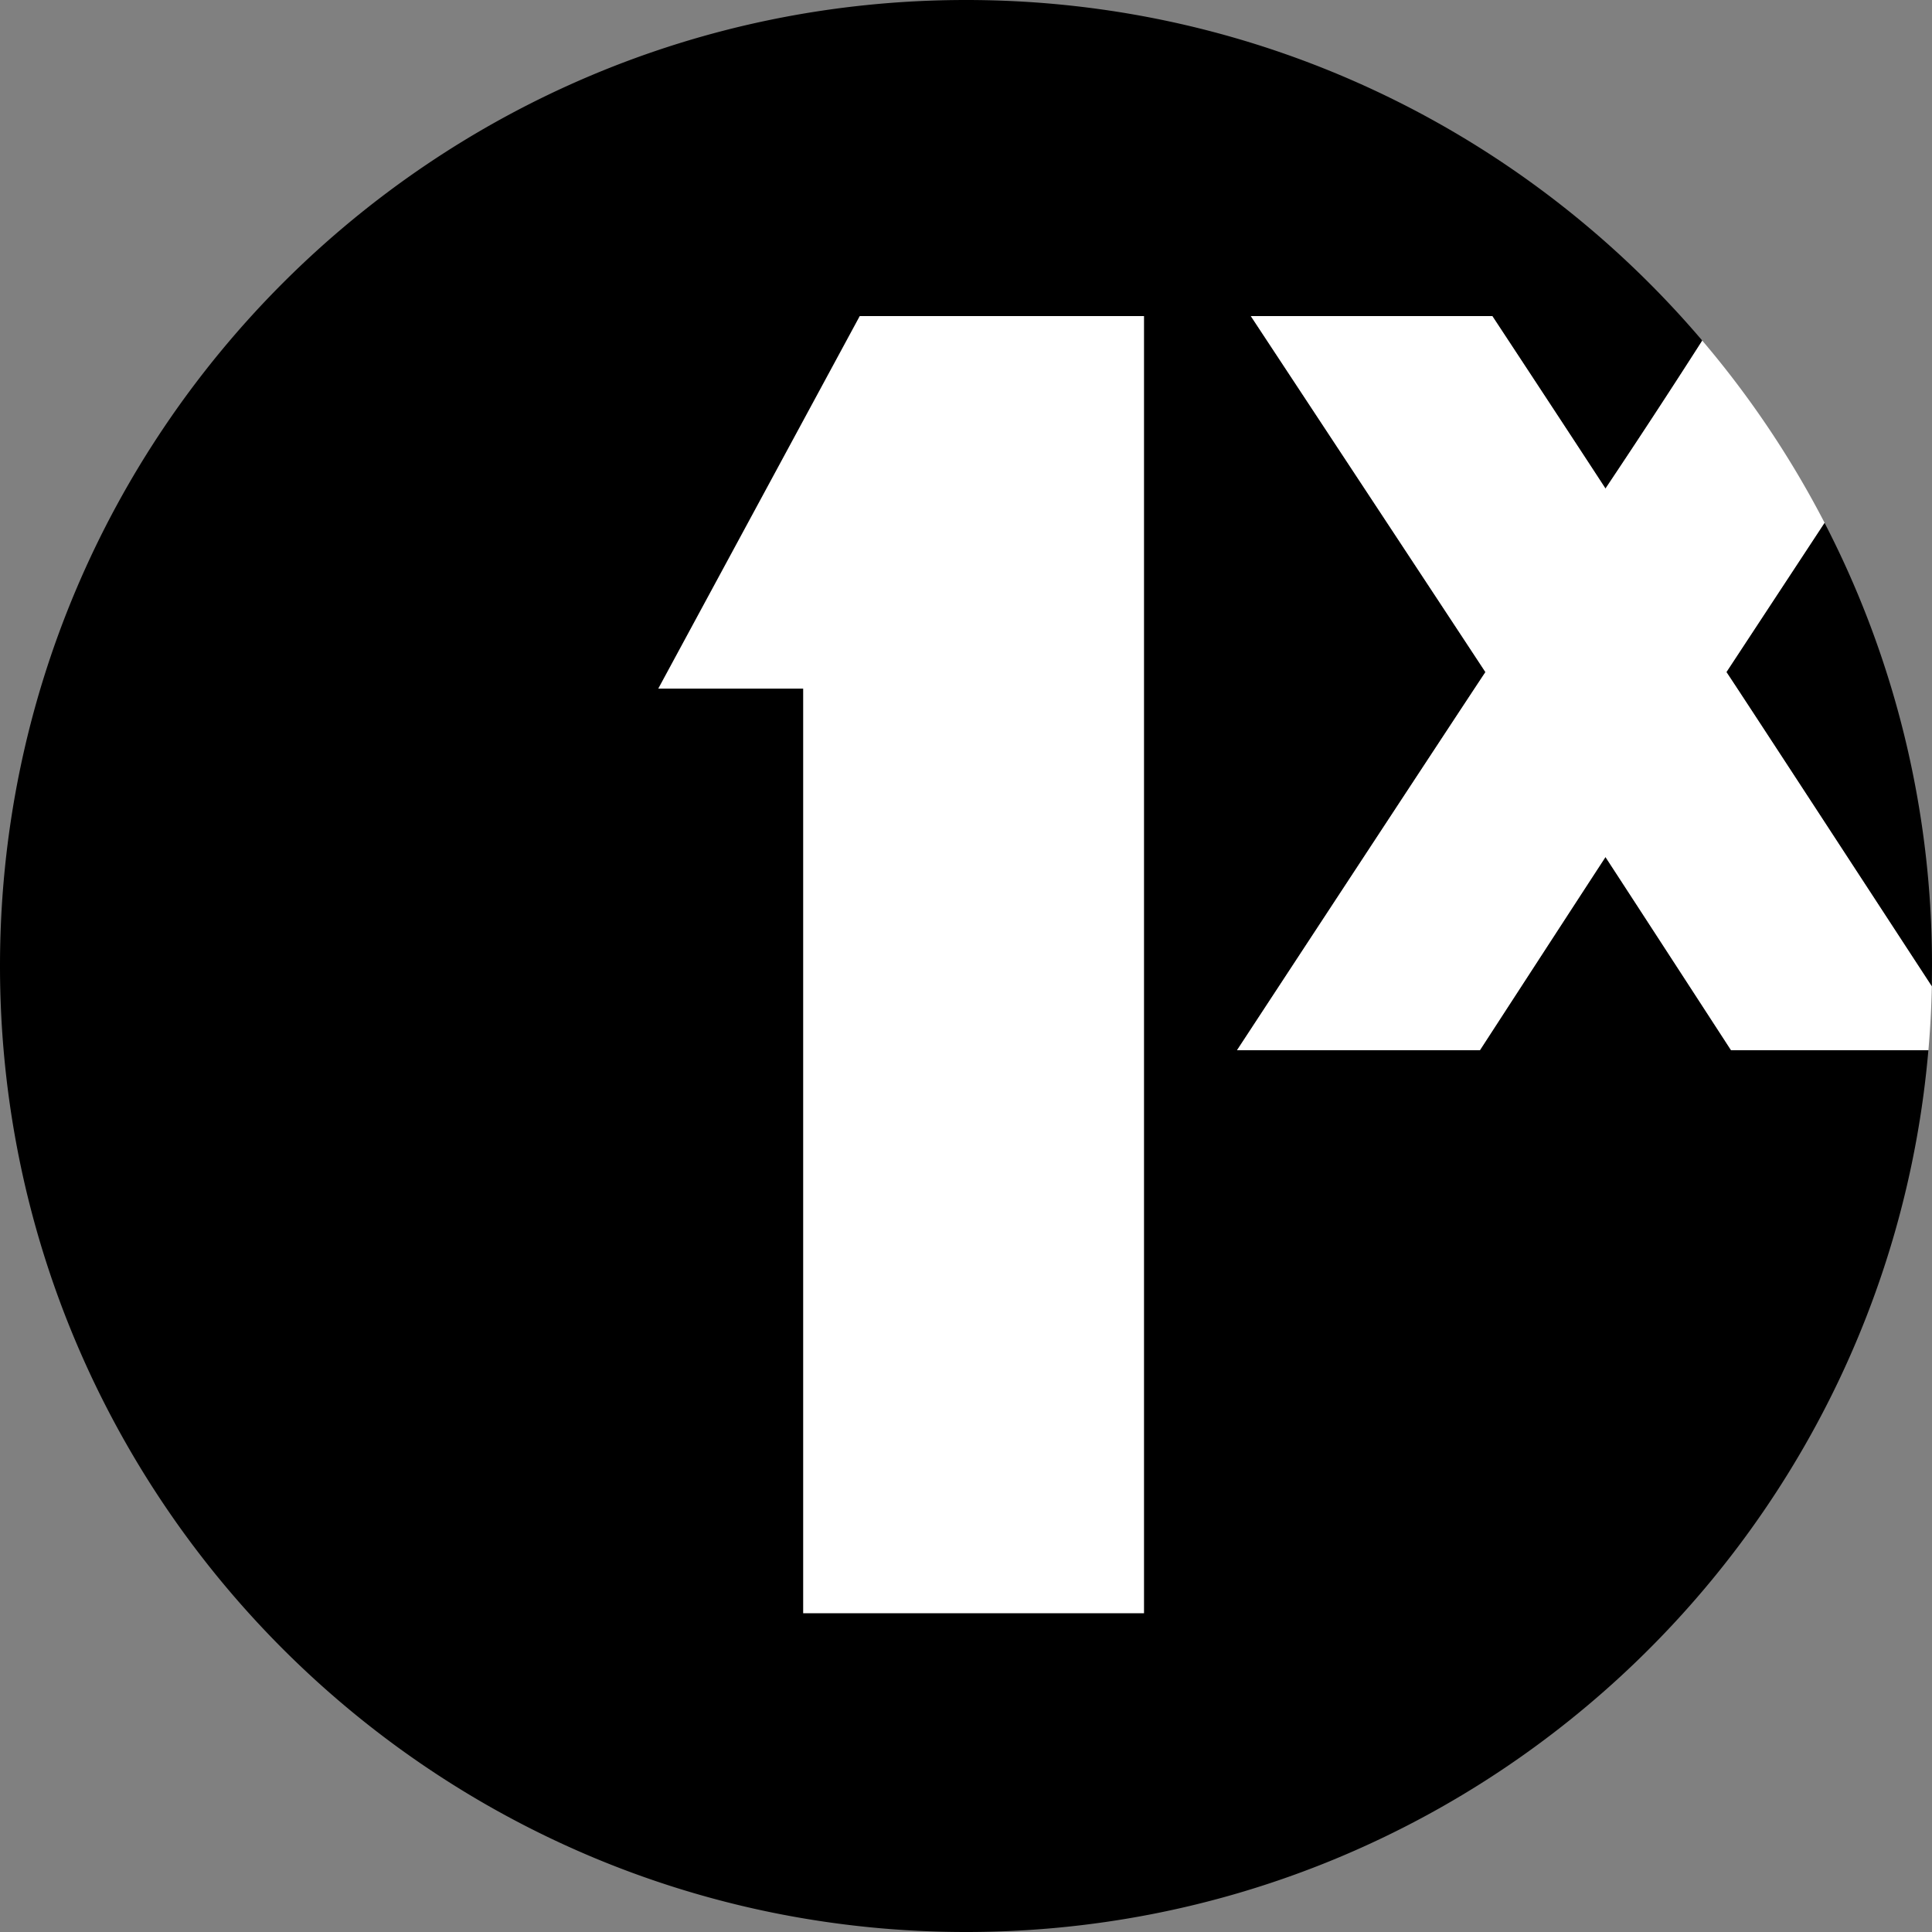
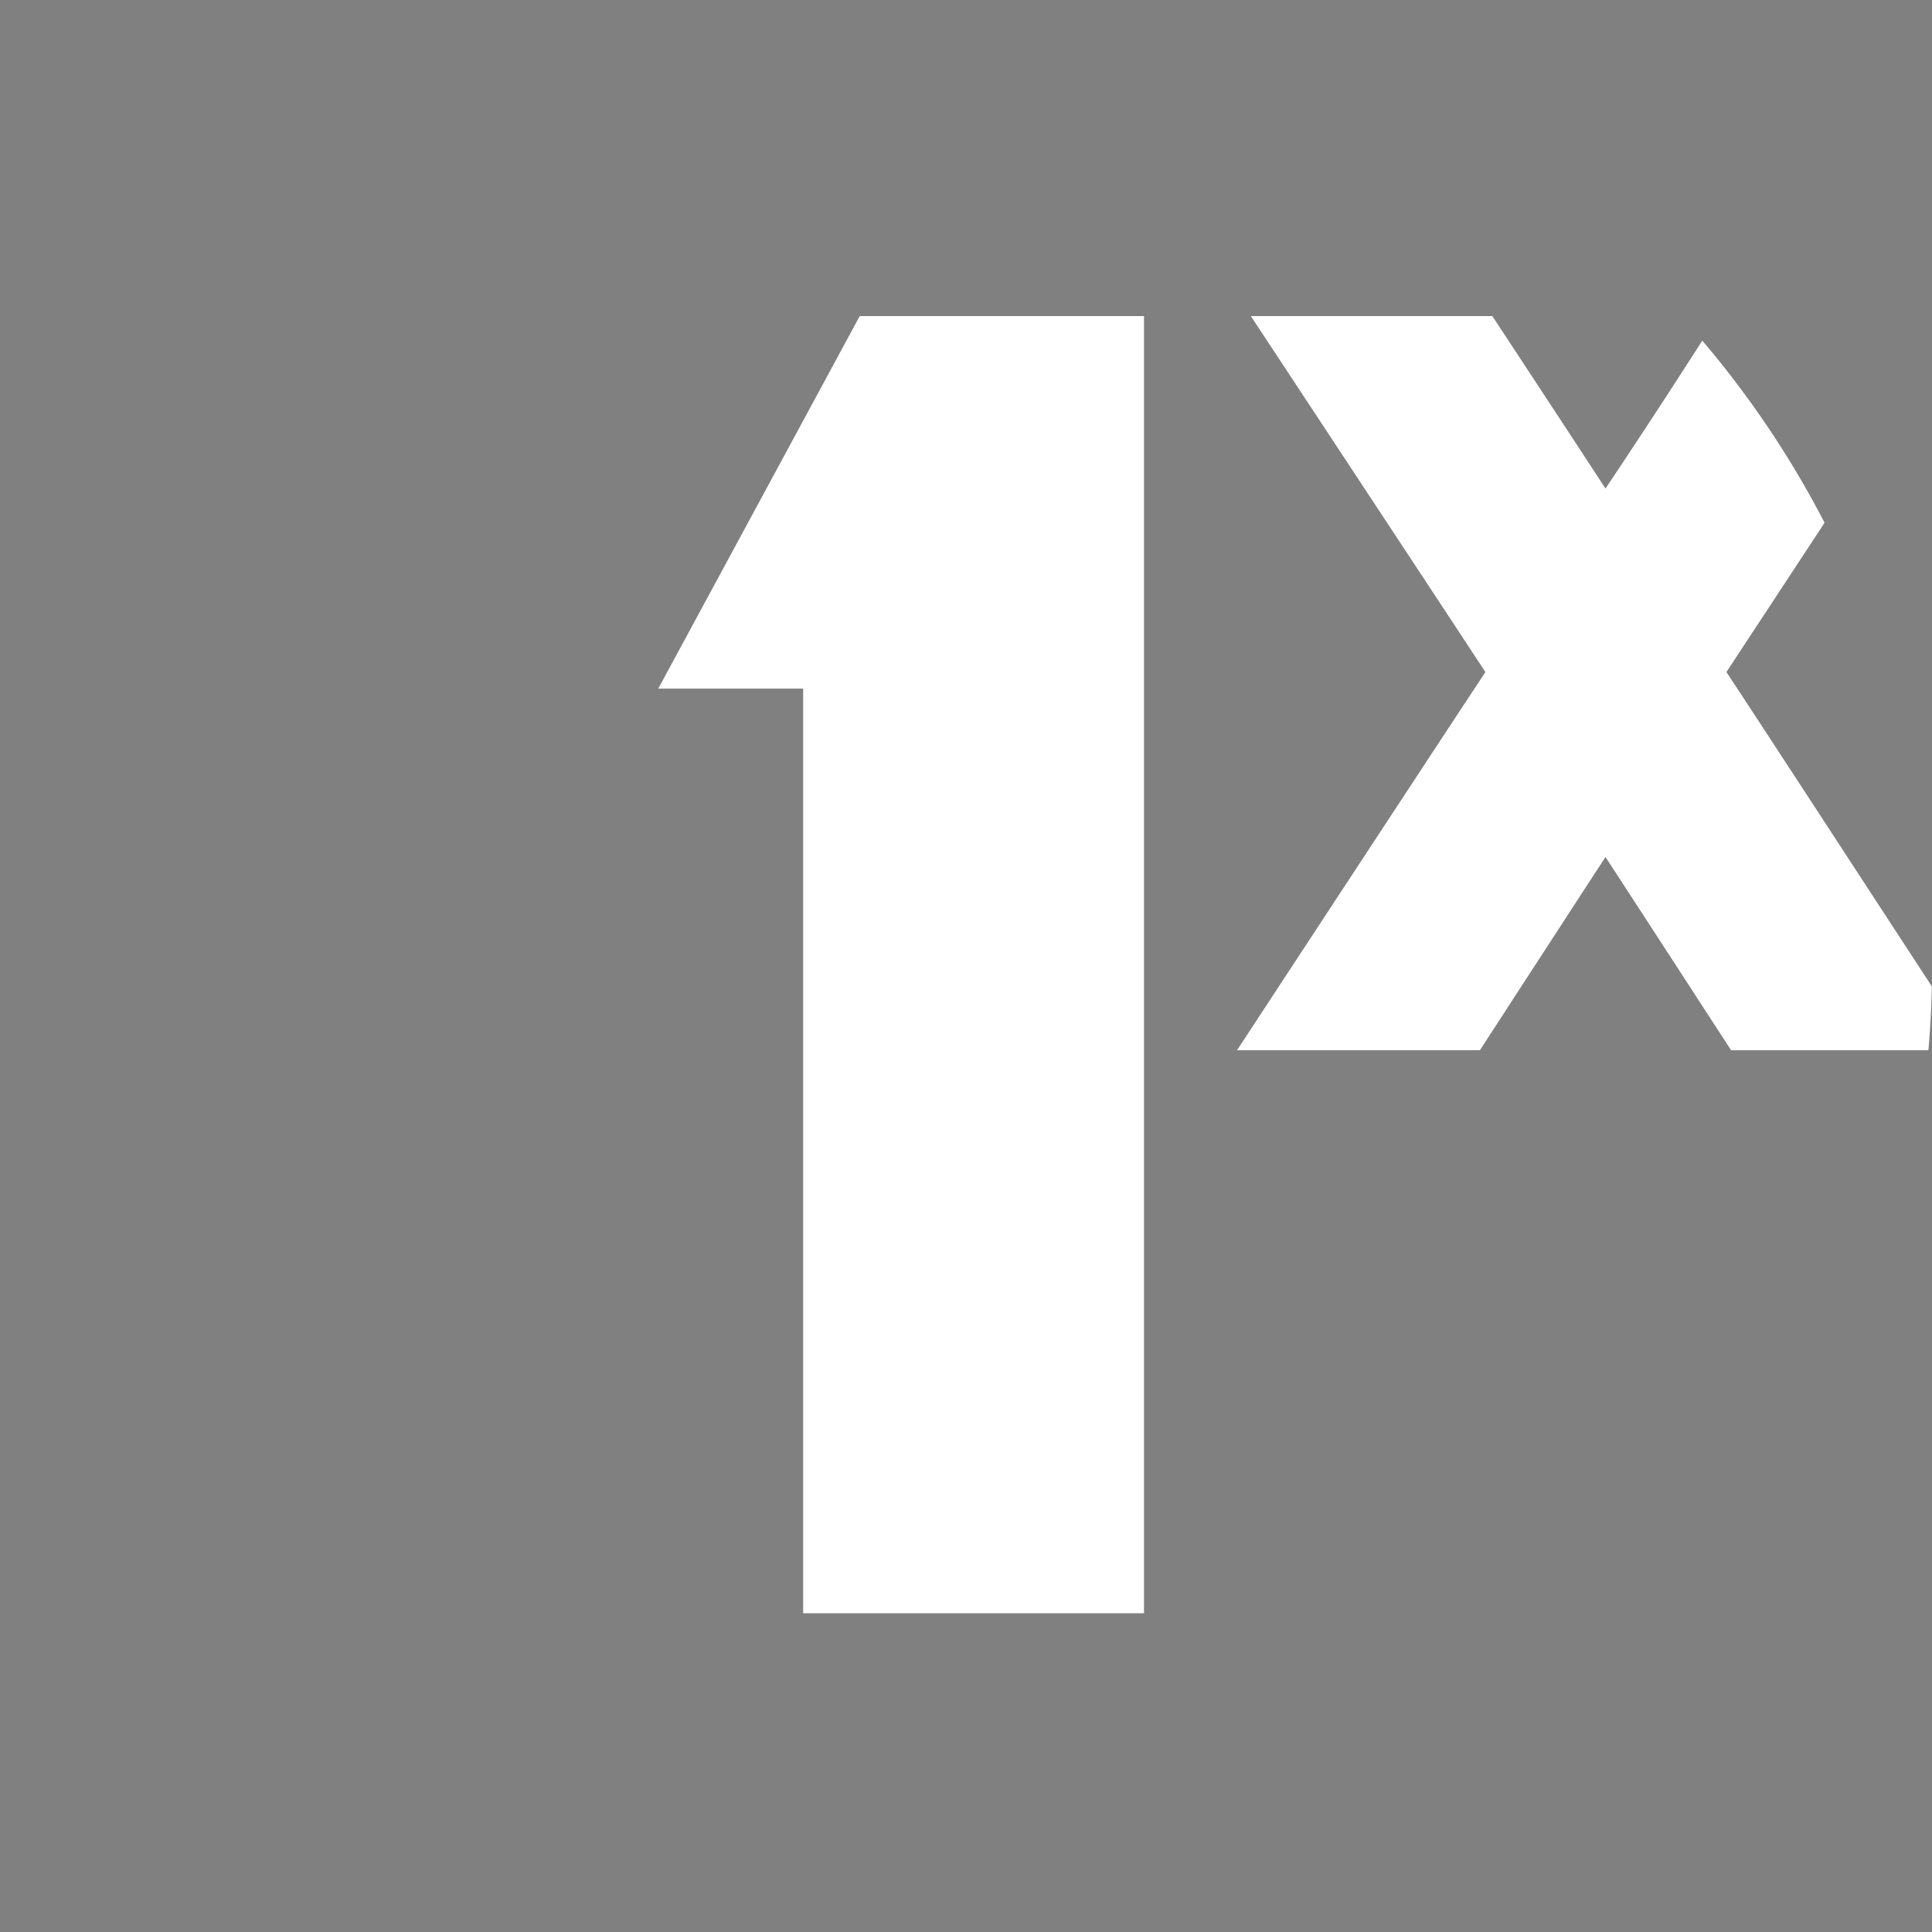
<svg xmlns="http://www.w3.org/2000/svg" viewBox="0 0 64 64">
  <rect x="0" y="0" width="64" height="64" fill="#808080" stroke="none" />
-   <path d="M63.994 32.676c-2.149-3.291-6.165-9.453-6.805-10.413l3.25-4.946.003.005A31.863 31.863 0 0164 32m-.12 2.79C62.466 51.157 48.733 64 32 64 14.327 64 0 49.673 0 32S14.327 0 32 0c9.768 0 18.514 4.377 24.384 11.276l-.001.017a286.82 286.82 0 01-3.2 4.891c-1.28-1.965-3.749-5.714-3.749-5.714h-8s6.903 10.469 7.772 11.794a6666.244 6666.244 0 00-8.229 12.526h8.046s2.788-4.297 4.16-6.4c1.371 2.103 4.16 6.4 4.16 6.4h6.537" />
  <path d="M37.897 53.44H26.606V22.811h-4.8L28.48 10.47h9.417V53.44zM57.19 22.263c.64.96 4.656 7.122 6.805 10.413a32.649 32.649 0 01-.114 2.114h-6.537s-2.789-4.297-4.16-6.4c-1.372 2.103-4.16 6.4-4.16 6.4h-8.046s7.314-11.154 8.229-12.526c-.869-1.325-7.772-11.794-7.772-11.794h8s2.469 3.749 3.749 5.714a286.82 286.82 0 003.2-4.891v-.017a32.011 32.011 0 014.057 6.041" fill="#fff" />
</svg>